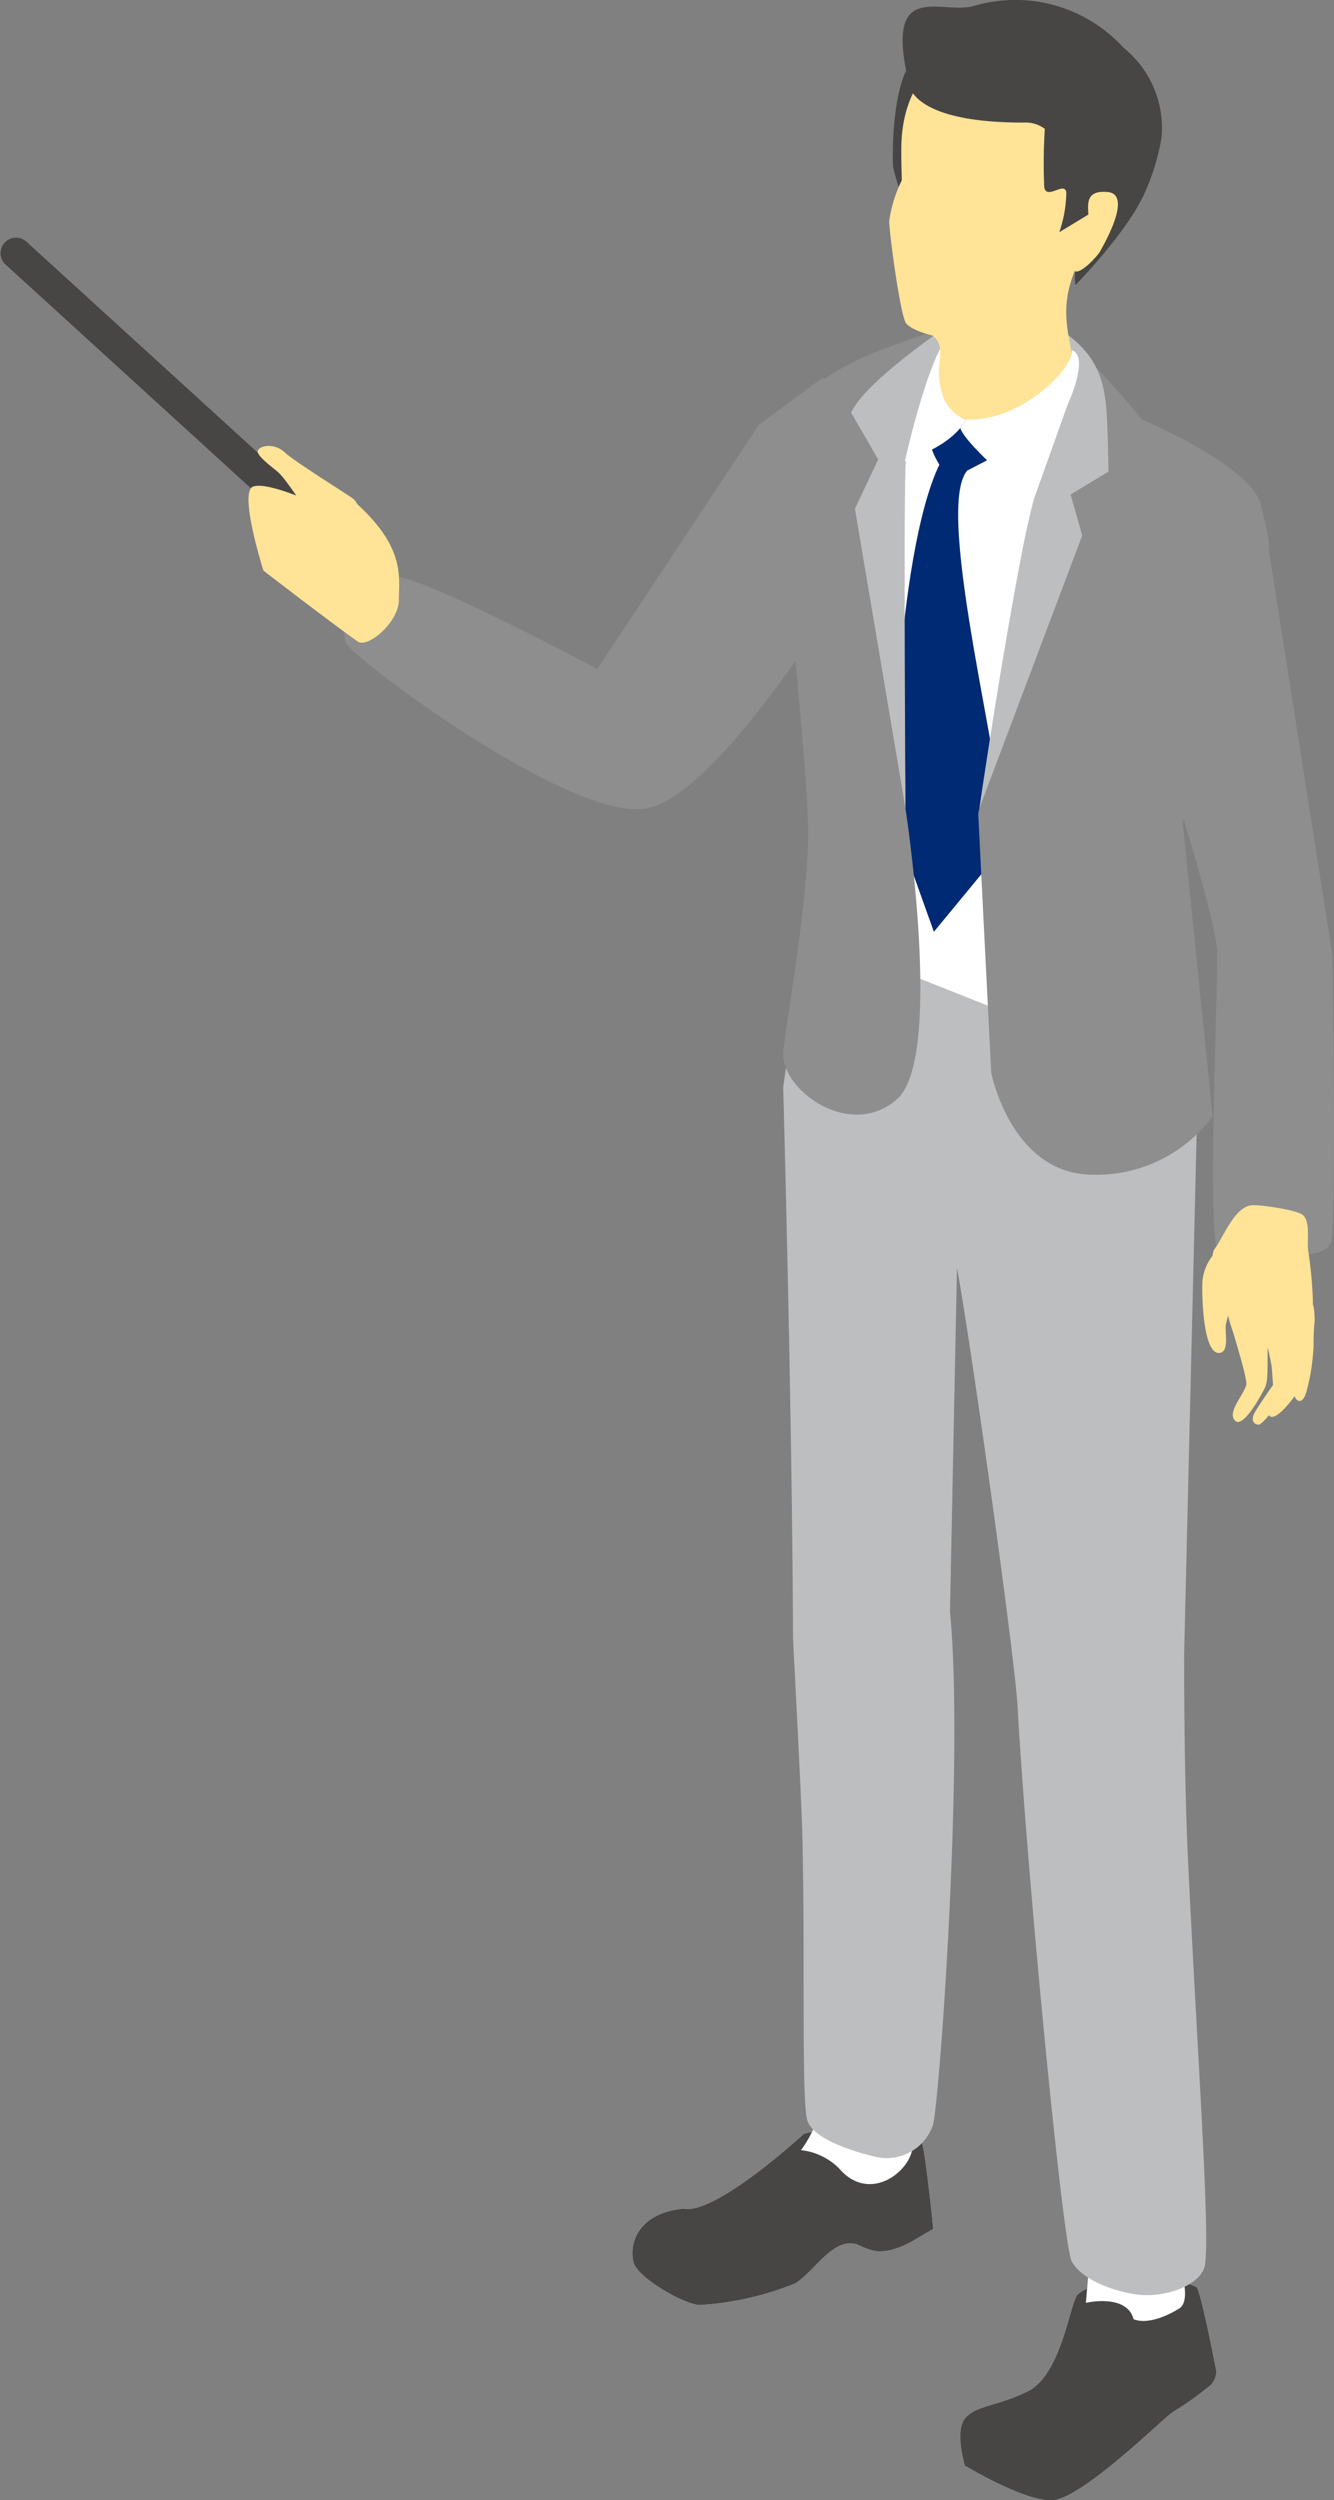
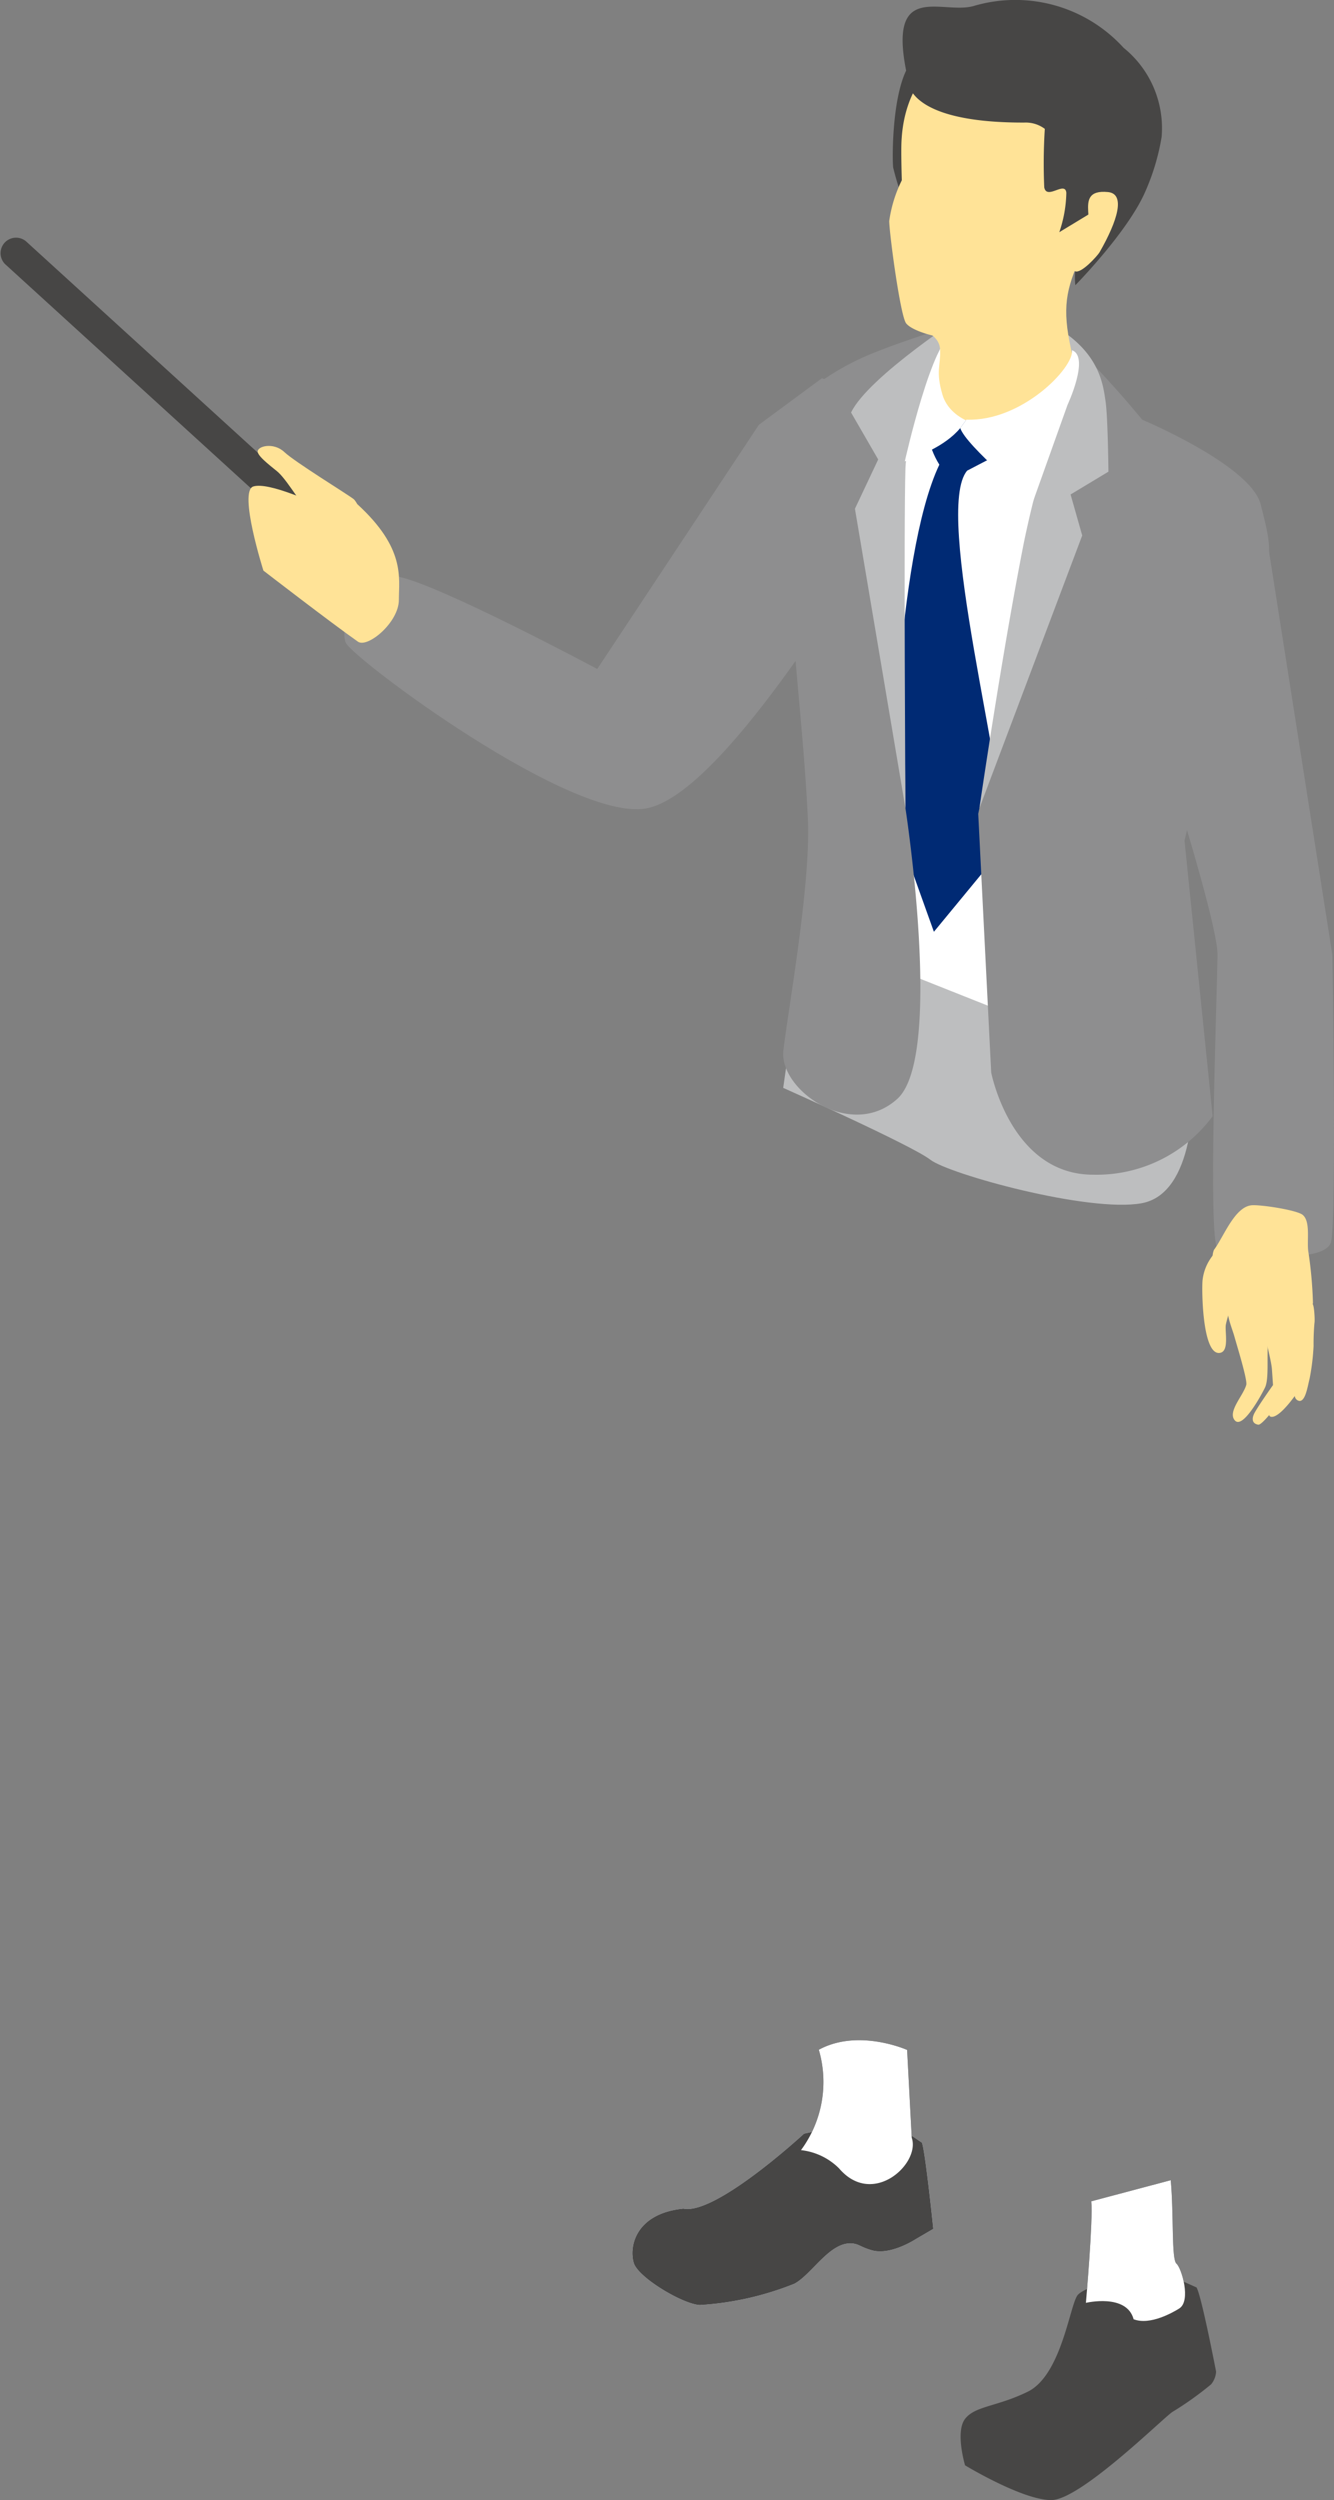
<svg xmlns="http://www.w3.org/2000/svg" id="グループ_4351" data-name="グループ 4351" width="136.003" height="254.822" viewBox="0 0 136.003 254.822">
  <rect x="0" y="0" width="136.003" height="254.822" fill="#808080" stroke="none" />
  <defs>
    <clipPath id="clip-path">
      <rect id="長方形_543" data-name="長方形 543" width="136.003" height="254.822" fill="none" />
    </clipPath>
  </defs>
  <g id="グループ_4350" data-name="グループ 4350" clip-path="url(#clip-path)">
-     <path id="パス_7683" data-name="パス 7683" d="M111.1,207.44c.509.876,1.991,8.574,1.991,8.574a2.206,2.206,0,0,1-.507,1.3,33.334,33.334,0,0,1-3.965,2.826c-1.078.753-9.392,8.975-12.333,8.975s-8.788-3.545-8.788-3.545-1.017-3.408,0-4.732,3.237-1.238,6.326-2.74c3.451-1.609,4.327-8.677,5.117-9.829s7.841-2.758,7.841-2.758Z" transform="translate(10.89 25.711)" fill="#171c21" />
    <path id="パス_7684" data-name="パス 7684" d="M98.4,210.008s.744-8.484.548-10.348l8.1-2.152c.322,3.57.055,8.055.582,8.508s1.517,3.8.281,4.571c-.557.345-2.947,1.755-4.648,1.093-.716-2.656-4.862-1.672-4.862-1.672" transform="translate(12.311 24.711)" fill="#171c21" />
    <path id="パス_7685" data-name="パス 7685" d="M86.791,194.423c.348.952,1.152,8.749,1.152,8.749l-1.778,1.04s-2.528,1.656-4.409,1.135c-1.018-.282-1.285-.569-1.806-.671-2.4-.466-4.261,3.043-6.136,4.071a30.924,30.924,0,0,1-9.63,2.173c-1.737-.084-6.274-2.8-6.711-4.264-.5-1.657.181-5.006,5.027-5.5,3.315.681,12.317-7.644,12.317-7.644l8.059-1.746Z" transform="translate(7.173 23.992)" fill="#171c21" />
    <path id="パス_7686" data-name="パス 7686" d="M74.4,185.8c4.044-2.2,9,.019,9,.019l.473,8.949c.906,2.634-3.974,7.15-7.409,3.123a6.493,6.493,0,0,0-3.883-1.86A11.686,11.686,0,0,0,74.4,185.8" transform="translate(9.08 23.124)" fill="#171c21" />
    <path id="パス_7687" data-name="パス 7687" d="M111.1,207.44c.509.876,1.991,8.574,1.991,8.574a2.206,2.206,0,0,1-.507,1.3,33.334,33.334,0,0,1-3.965,2.826c-1.078.753-9.392,8.975-12.333,8.975s-8.788-3.545-8.788-3.545-1.017-3.408,0-4.732,3.237-1.238,6.326-2.74c3.451-1.609,4.327-8.677,5.117-9.829s7.841-2.758,7.841-2.758Z" transform="translate(10.89 25.711)" fill="#474645" />
    <path id="パス_7688" data-name="パス 7688" d="M98.4,210.008s.744-8.484.548-10.348l8.1-2.152c.322,3.57.055,8.055.582,8.508s1.517,3.8.281,4.571c-.557.345-2.947,1.755-4.648,1.093-.716-2.656-4.862-1.672-4.862-1.672" transform="translate(12.311 24.711)" fill="#fff" />
    <path id="パス_7689" data-name="パス 7689" d="M86.791,194.423c.348.952,1.152,8.749,1.152,8.749l-1.778,1.04s-2.528,1.656-4.409,1.135c-1.018-.282-1.285-.569-1.806-.671-2.4-.466-4.261,3.043-6.136,4.071a30.924,30.924,0,0,1-9.63,2.173c-1.737-.084-6.274-2.8-6.711-4.264-.5-1.657.181-5.006,5.027-5.5,3.315.681,12.317-7.644,12.317-7.644l8.059-1.746Z" transform="translate(7.173 23.992)" fill="#474645" />
    <path id="パス_7690" data-name="パス 7690" d="M74.4,185.8c4.044-2.2,9,.019,9,.019l.473,8.949c.906,2.634-3.974,7.15-7.409,3.123a6.493,6.493,0,0,0-3.883-1.86A11.686,11.686,0,0,0,74.4,185.8" transform="translate(9.08 23.124)" fill="#fff" />
-     <path id="パス_7691" data-name="パス 7691" d="M112.244,178.941c-.434-9.071-.4-21.014-.4-21.014L113.27,98.6,85.879,85.774,72.642,88.329,70.97,100.144s.916,32.827,1,56.038c0,.395.842,15.864.944,19.855.324,12.682-.133,27.721.552,29.471s4.345,3.005,7.018,3.618a4.977,4.977,0,0,0,5.755-3.273c.629-2.085,3.2-37.078,1.735-52.322l.713-35.034c1.478,8,5.9,39.7,6.179,44.73.969,17.35,4.631,54.88,5.51,56.522s3.554,2.871,6.352,3.348,6.382-.678,7.147-2.6-.644-20.937-1.63-41.561" transform="translate(8.879 10.731)" fill="#bdbebf" />
    <path id="パス_7692" data-name="パス 7692" d="M81.063,84.244,88.5,88.388S112.467,96.93,112.668,98.8c.266,2.489.239,12.315-5.148,13.3s-19.68-2.975-21.55-4.434-15-7.324-15-7.324,1.287-8.9,1.382-10.01c-.393.086,8.712-6.08,8.712-6.08" transform="translate(8.879 10.54)" fill="#bdbebf" />
    <path id="パス_7693" data-name="パス 7693" d="M31.349,61.224c-.709-1.592,1.223-7.476,5.318-6.737S56.986,63.9,56.986,63.9l16.48-24.89,6.415-4.739c1.753.232,9.409,11.126,5.34,16.786C83,54.151,69.644,76.784,61.942,78.117s-29.884-15.3-30.593-16.892" transform="translate(3.904 4.288)" fill="#8e8e8f" />
    <path id="パス_7694" data-name="パス 7694" d="M31.06,51.522a1.578,1.578,0,0,0,1.064-2.744L2.642,21.9A1.579,1.579,0,0,0,.515,24.229L30,51.11a1.57,1.57,0,0,0,1.063.412" transform="translate(0 2.688)" fill="#474645" />
    <path id="パス_7695" data-name="パス 7695" d="M33.066,45.773c-.512-.416-5.925-3.738-6.978-4.734-1.137-1.076-2.823-.6-2.736-.03s1.709,1.72,2.11,2.093c1.076,1,2.595,3.81,3.766,4.712.692.532,3.146-.461,3.839-2.04" transform="translate(2.921 5.054)" fill="#ffe397" />
    <path id="パス_7696" data-name="パス 7696" d="M23.009,44.078c1.567-.491,6.259,1.7,7.755,2.356,2.366,1.033,1.77-2.455,2.84-.56,4.927,4.512,4.244,7.462,4.244,9.764s-3.193,4.948-4.176,4.257c-2.821-1.981-9.633-7.241-9.633-7.241s-2.57-8.093-1.029-8.576" transform="translate(2.817 5.506)" fill="#ffe397" />
    <path id="パス_7697" data-name="パス 7697" d="M96.3,28.8c3.955,2.658,9.4,10.782,9.4,10.782L95.2,100.608l-17-6.754L76.249,43.67s6.067-10.208,10.133-11.778,5.964-5.753,9.92-3.1" transform="translate(9.54 3.495)" fill="#fff" />
    <path id="パス_7698" data-name="パス 7698" d="M85.655,43c-1.195-1.912-1.582-4.3-.824-5.168.911-1.046,3.079-3.144,2.924-2.958,1.622,1.886,6.214,2.9,5.857,6.069l-5.118,2.665C85,47.66,92.608,75.588,92.264,81.92L85.1,90.612,80.826,78.68s.3-26.154,4.829-35.681" transform="translate(10.112 4.362)" fill="#002a74" />
    <path id="パス_7699" data-name="パス 7699" d="M89.351,29.18s-5.613,1.707-8.9,3.036A26.278,26.278,0,0,0,73.894,35.9c-4.637,10.622-1.137,28.06-.406,43.969.306,6.651-2.053,19.611-2.5,23.571s6.878,9.211,11.621,4.907.824-29.613.824-29.613-.268-25.527-.406-33.495c.965-6.825,6.322-16.063,6.322-16.063" transform="translate(8.879 3.651)" fill="#8e8e8f" />
    <path id="パス_7700" data-name="パス 7700" d="M117.436,47.706c-1.024-3.992-12.075-8.626-12.075-8.626a103.917,103.917,0,0,0-8.877-9.5s2,5.557.987,8.673-8.829,41-8.829,41l1.322,26.358s2.007,10.422,10.394,10.422a14.707,14.707,0,0,0,12.182-5.963L109.48,80.1c4.684-10.764,6.9-15.159,8.474-24.684.532-3.236.505-3.72-.519-7.712" transform="translate(11.09 3.7)" fill="#8e8e8f" />
-     <path id="パス_7701" data-name="パス 7701" d="M112.283,65.609c-1.261-.987-2.94,5.487-2.94,5.487s-6.069,24.556-5.919,24.674C91.752,93.884,92.088,82.181,101.054,77.8c7.016-3.425,8.785-23.811,10.16-24.939,3.755-3.086,4.23-.941,3.758,3.2-.21,1.84-2.689,9.543-2.689,9.543" transform="translate(11.821 6.431)" fill="#8e8e8f" />
+     <path id="パス_7701" data-name="パス 7701" d="M112.283,65.609s-6.069,24.556-5.919,24.674C91.752,93.884,92.088,82.181,101.054,77.8c7.016-3.425,8.785-23.811,10.16-24.939,3.755-3.086,4.23-.941,3.758,3.2-.21,1.84-2.689,9.543-2.689,9.543" transform="translate(11.821 6.431)" fill="#8e8e8f" />
    <path id="パス_7702" data-name="パス 7702" d="M77.119,38.5c1.768-3.68,11.809-10.161,11.809-10.161s-6.1,10.6-6.264,15.838c-.185,5.876,0,34.661,0,34.661l-5.15-30.528,2.371-5.024Z" transform="translate(9.648 3.546)" fill="#bdbebf" />
    <path id="パス_7703" data-name="パス 7703" d="M96.471,39.648c.771-2.764,0-10.071,0-10.071,4.565,2.677,4.886,5.974,5.132,7.577s.3,7.222.3,7.222L98.044,46.7l1.186,4.179L88.746,78.688s2.276-15.64,4.552-27.161a109.178,109.178,0,0,1,3.173-11.879" transform="translate(11.103 3.7)" fill="#bdbebf" />
    <path id="パス_7704" data-name="パス 7704" d="M111.563,121.331c.984.6,11.018,1.93,11.585-.626s.124-29.194.124-29.194l-6.813-43.379c-4.462-5.384-16.02,5.4-16.02,5.4s11.19,33.41,11.124,37.979-.984,29.225,0,29.82" transform="translate(12.566 5.834)" fill="#8e8e8f" />
    <path id="パス_7705" data-name="パス 7705" d="M87.021,30.2c-2.18.26-5.034,13.055-5.034,13.055,1.354-.547,4.07-1.5,5.655-3.4L88.269,39c-.134-.77-1.2-6.939-1.248-8.8" transform="translate(10.258 3.778)" fill="#fff" />
    <path id="パス_7706" data-name="パス 7706" d="M91.006,2.855c-2.322-.262-5.887,1.439-7.587,2.525-2.64,1.685-2.6,10.431-2.479,11.346a29.583,29.583,0,0,0,1.128,3.6S94.183,3.214,91.006,2.855" transform="translate(10.121 0.354)" fill="#474645" />
    <path id="パス_7707" data-name="パス 7707" d="M82.934,29.161c.509,2.061,2.456,2,2.536,3.731.074,1.6-.482,2.152.245,4.6s4.079,3.874,6.962,2.776c1.948-.74,7.05-4.694,6.575-5.646-1.3-4.946-1.179-7.031.044-10.038,2.649-6.513-13.858,1.164-16.363,4.579" transform="translate(10.376 2.758)" fill="#ffe397" />
    <path id="パス_7708" data-name="パス 7708" d="M86.678,34.026c-1.474-.078-3.791-.764-4.376-1.505s-1.7-9.012-1.726-10.43a13.593,13.593,0,0,1,1.284-4.153s-.089-2.782-.033-3.957c.467-9.772,9.516-12.691,17.537-8.805,10.2,4.944,5.153,11.045,1.619,18.321-.5,1.026-1.655,1.774-2.015,2.862A8.583,8.583,0,0,1,97.293,29.9c-1.064,1.139-9.417,4.187-10.615,4.124" transform="translate(10.081 0.439)" fill="#ffe397" />
    <path id="パス_7709" data-name="パス 7709" d="M108.193,13.983a10.52,10.52,0,0,0-3.874-9.11A14.923,14.923,0,0,0,89.014.618c-3.283.908-9-2.773-6.688,7.41,0,0-.6,4.489,11.861,4.466a3.251,3.251,0,0,1,2.1.642,55.81,55.81,0,0,0-.058,5.961c.262,1.327,2.128-.694,2.252.55a13.043,13.043,0,0,1-.718,4.021l2.97-1.8s.039-.646,1-.27c.479.188-1.375,3.019-2.2,5.1a7.07,7.07,0,0,0-.133,2.372s5.363-5.448,7.134-9.55a22.917,22.917,0,0,0,1.657-5.53" transform="translate(10.233 0)" fill="#474645" />
    <path id="パス_7710" data-name="パス 7710" d="M100.817,17.4c1.819.177.995,2.915-.848,6.131-.2.345-1.892,2.249-2.52,1.939-.914-.452-.207-3.078.392-3.264,2.531-.786-.952-5.187,2.977-4.805" transform="translate(12.137 2.174)" fill="#ffe397" />
    <path id="パス_7711" data-name="パス 7711" d="M98.411,31.727c.2,1.783-5.132,7.292-10.772,7.078l-.626.855h0c.558,1.792,7.422,7.48,7.422,7.48l3.511-9.832s2.3-4.913.461-5.581" transform="translate(10.886 3.969)" fill="#fff" />
    <path id="パス_7712" data-name="パス 7712" d="M113.428,111.7c-2.207.789-4.145,2.309-4.453,4.777-.1.842-.057,7.893,1.827,7.43.892-.219.438-2.16.54-2.847a10.557,10.557,0,0,1,2.362-4.731c1.415-1.876.863-2.894-.276-4.63" transform="translate(13.63 13.975)" fill="#ffe397" />
    <path id="パス_7713" data-name="パス 7713" d="M111.466,118.059c-.641.677.208,2.574.46,3.48.285,1.017,1.351,4.46,1.217,4.948-.3,1.107-1.951,2.751-1.158,3.634s2.642-2.483,3.065-3.354.174-3.067.314-4.842a14.215,14.215,0,0,0-.605-3.641,1.884,1.884,0,0,0-3.213-.317c.135.163.271.182-.08.092" transform="translate(13.916 14.664)" fill="#ffe397" />
    <path id="パス_7714" data-name="パス 7714" d="M110.013,113.742c1-1.332,2.083-4.342,3.807-4.55.821-.1,4.619.473,5.235.969.856.69.395,2.741.594,3.81a42.72,42.72,0,0,1,.461,5.165s-.308,1.763-1.385,1.9a16.8,16.8,0,0,1-2.405.275c-2.448-.062-4.937-2.25-5.716-4.5-.529-1.529-.945-2.115-.592-3.066" transform="translate(13.747 13.66)" fill="#ffe397" />
    <path id="パス_7715" data-name="パス 7715" d="M117.584,119.793a53.544,53.544,0,0,1,.054,6.683c-.1-.18-2.988,4.055-3.558,3.964-.731-.117-.629-.746-.371-1.216.447-.816,1.874-2.822,1.874-2.822s-.061-.909-.109-1.594c-.123-1.682-1.694-5.7-.111-6.719a1.8,1.8,0,0,1,2.221,1.7" transform="translate(14.202 14.772)" fill="#ffe397" />
    <path id="パス_7716" data-name="パス 7716" d="M117.659,119.073c.824,1.272,1.152,7.4.423,7.672,0,0-1.882,2.887-2.854,2.788s1.4-3.381,1.4-3.381a18.267,18.267,0,0,0,0-2.949,7.163,7.163,0,0,1-.235-3.016c.312-1.142.807-1.483,1.27-1.114" transform="translate(14.387 14.88)" fill="#ffe397" />
    <path id="パス_7717" data-name="パス 7717" d="M117.8,124.569c0-1.168-1.028-3.905-.42-4.929a4.507,4.507,0,0,1,1.741-1.519c.2-.046.289,1.687.23,1.941a23.371,23.371,0,0,0-.091,2.354,23.355,23.355,0,0,1-.4,3.3c-.214.831-.462,2.677-1.242,2.228s.188-2.329.185-3.378" transform="translate(14.661 14.778)" fill="#ffe397" />
  </g>
</svg>